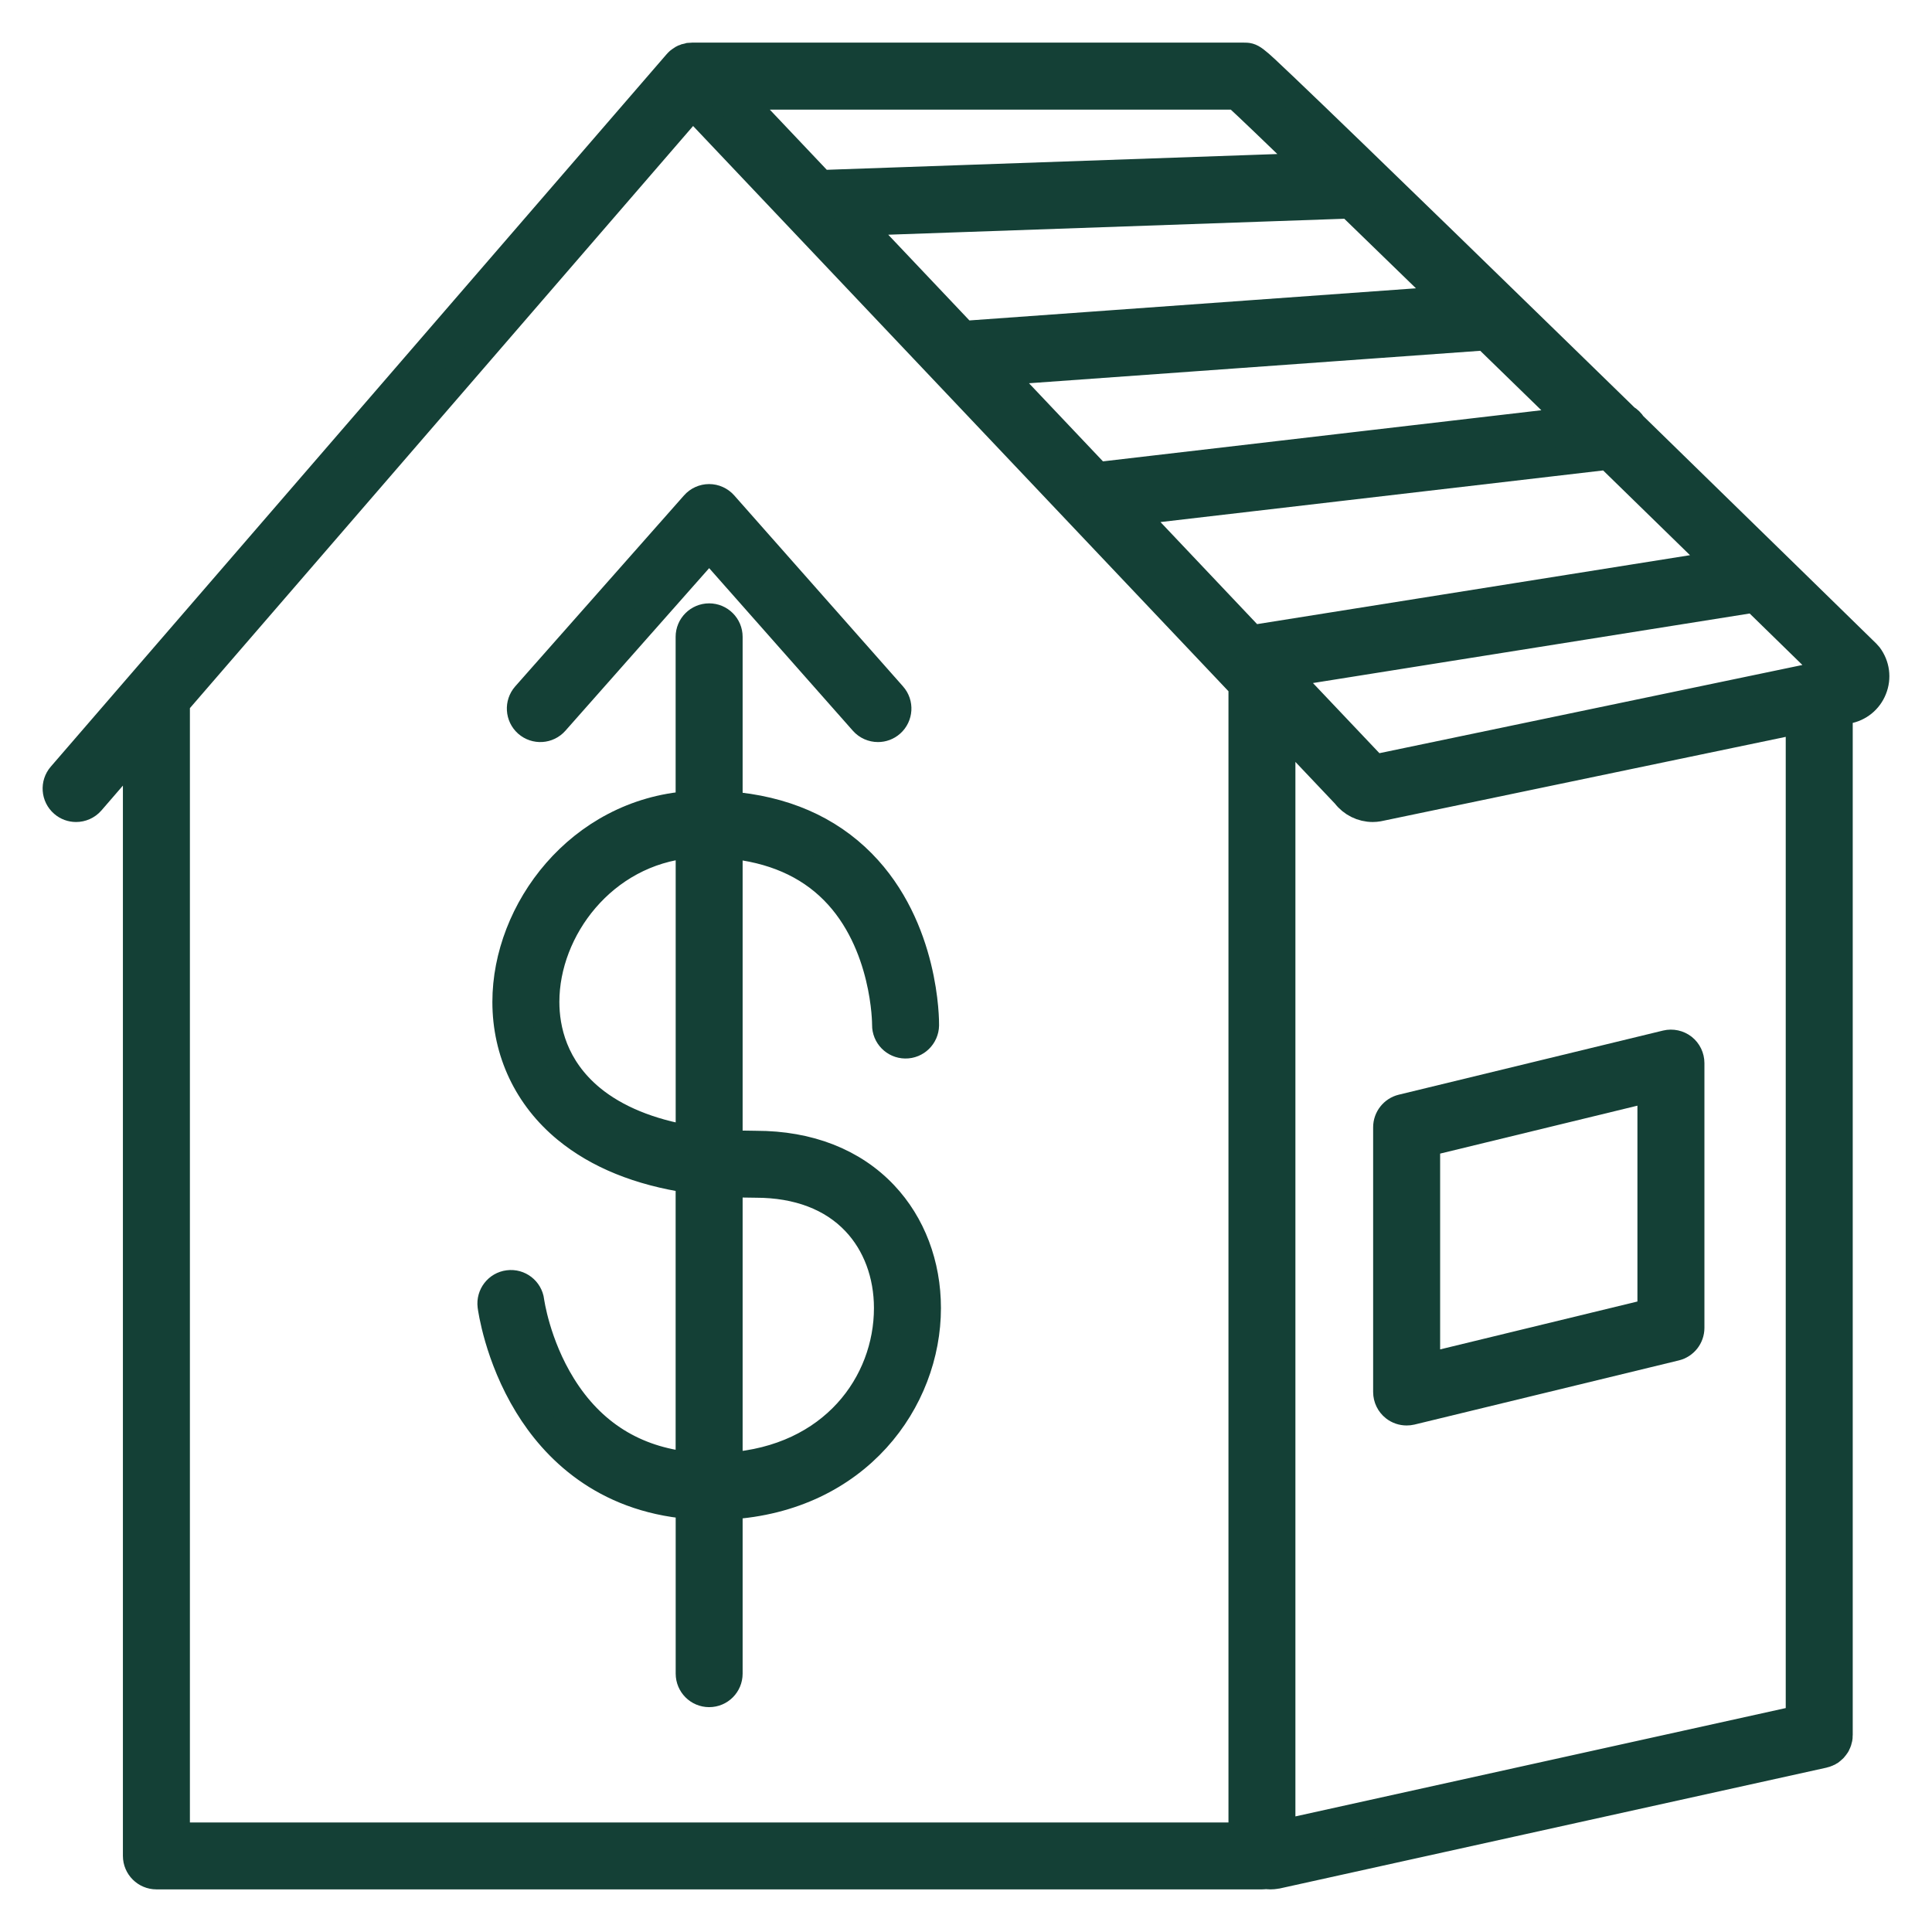
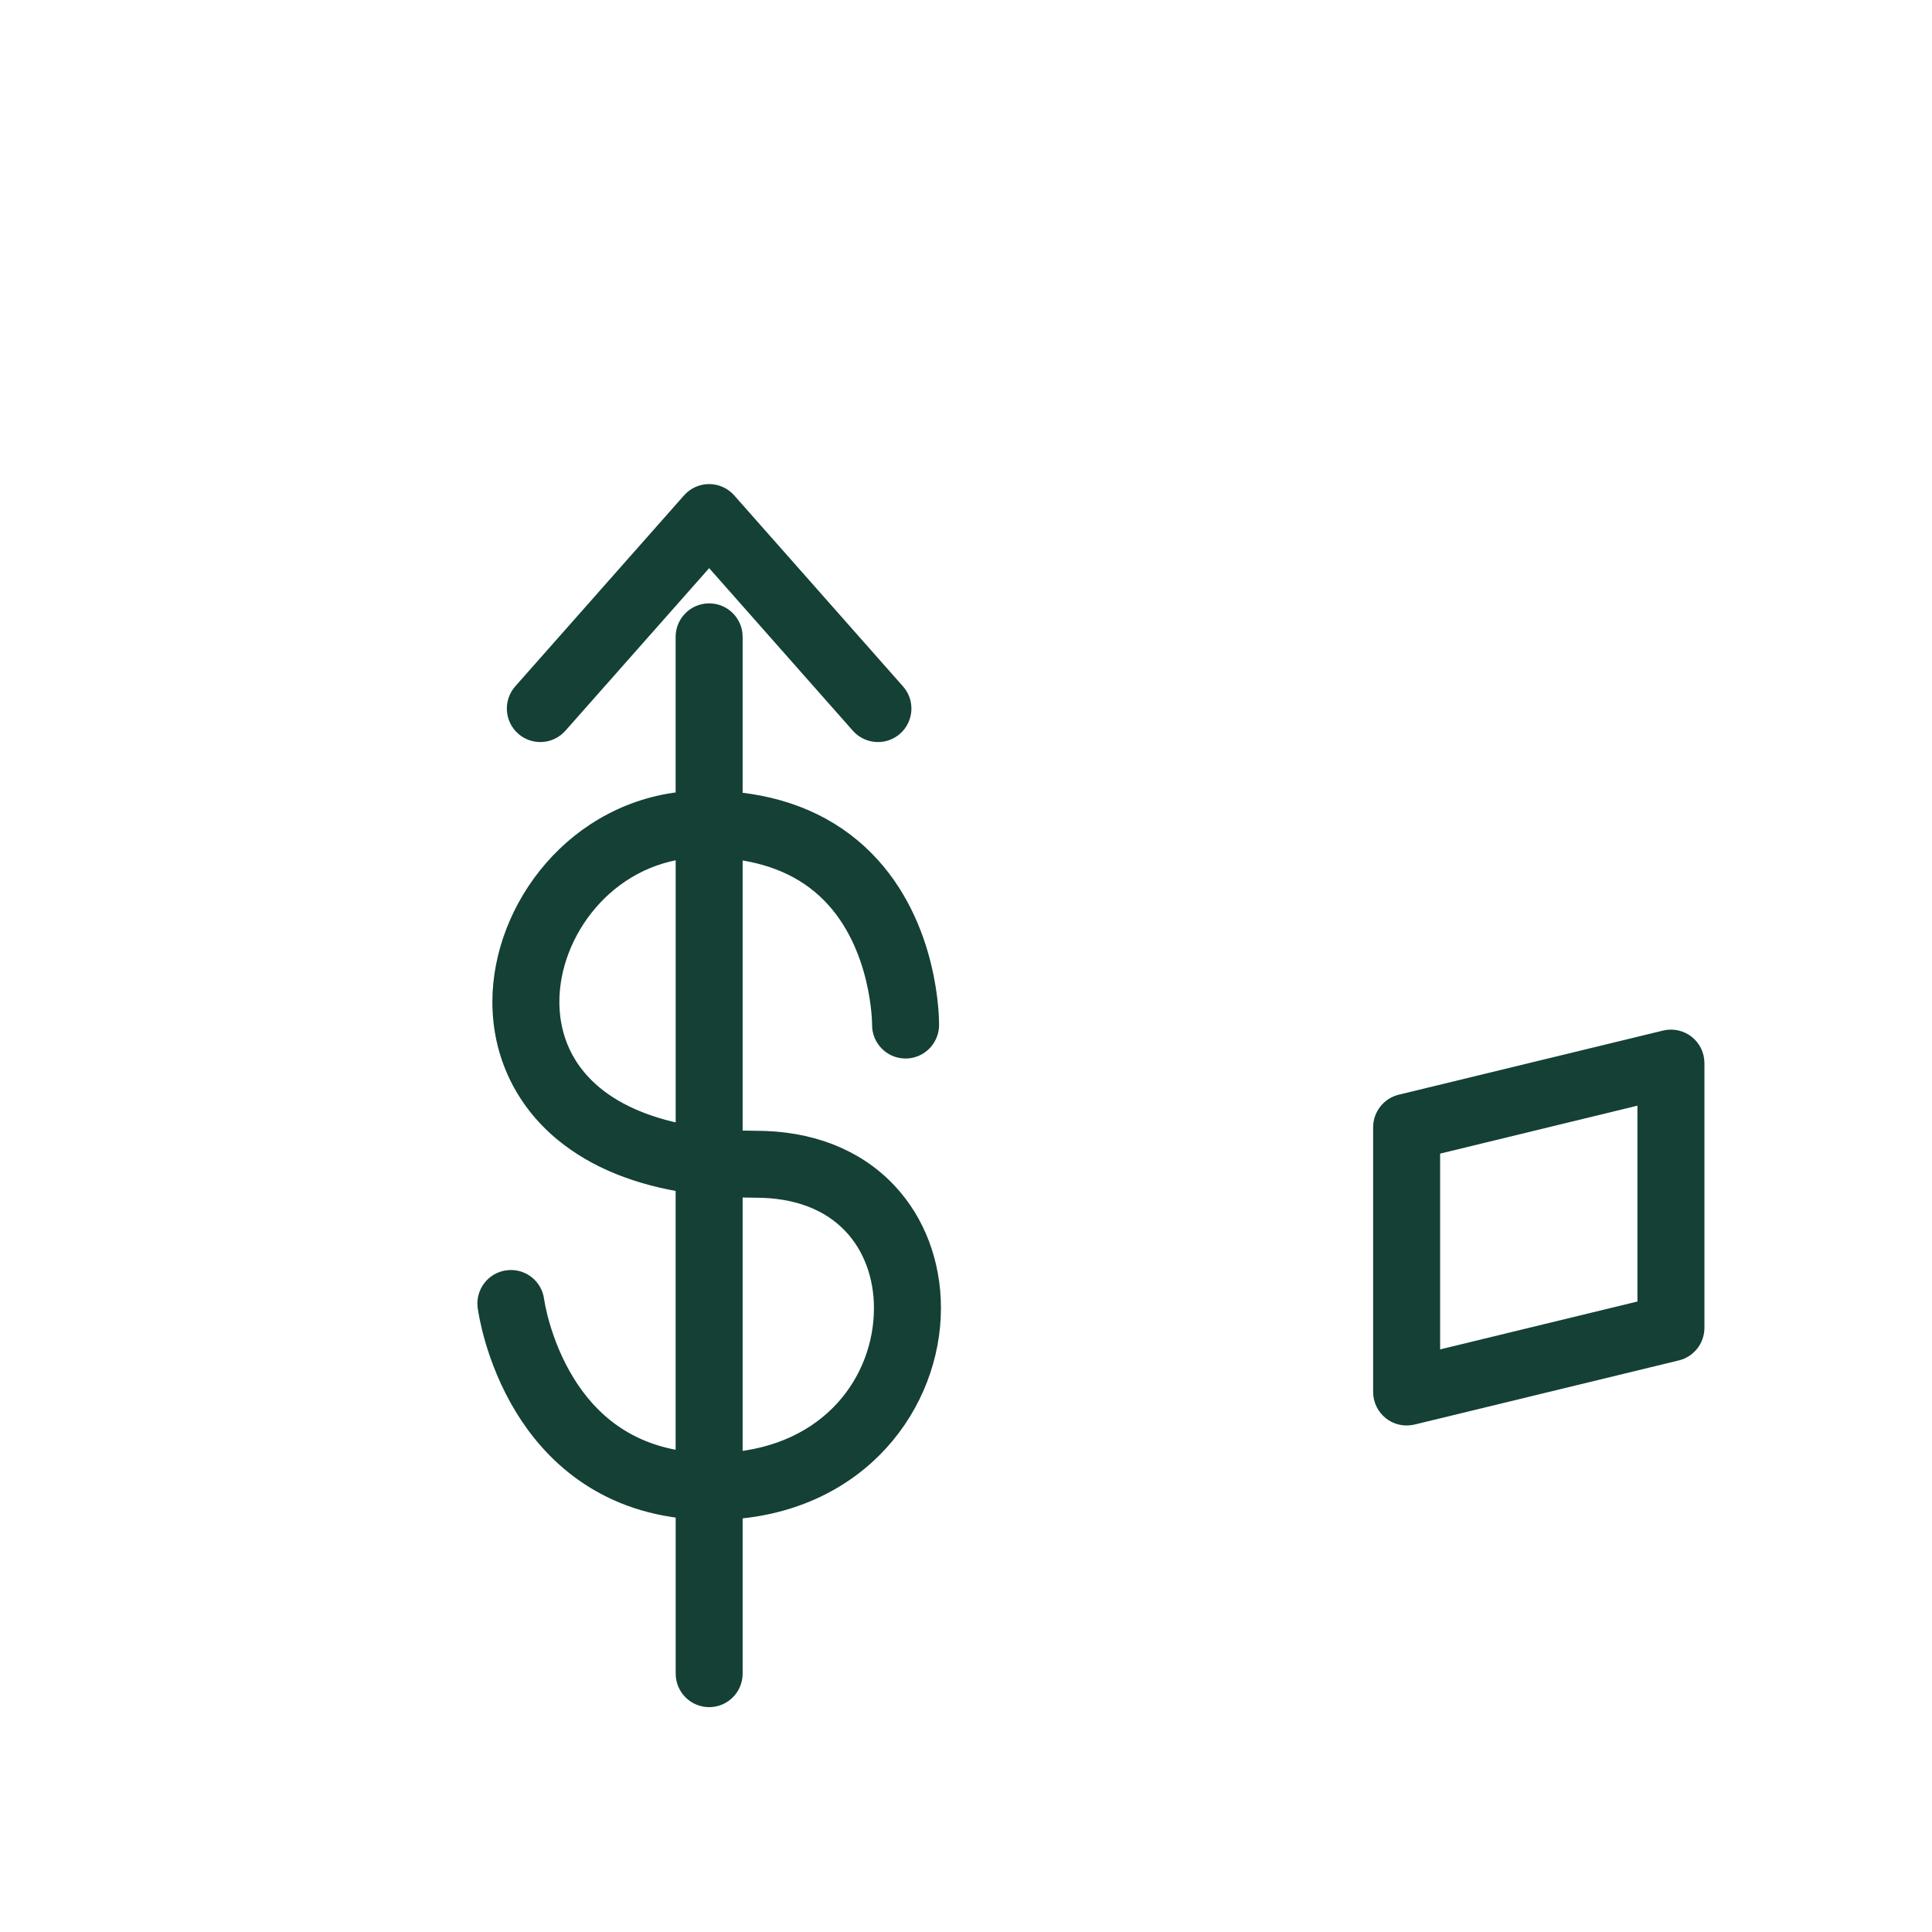
<svg xmlns="http://www.w3.org/2000/svg" width="34" height="34" viewBox="0 0 34 34" fill="none">
  <path d="M14.676 15.666C15.599 16.596 15.598 18.021 15.597 18.035C15.595 18.222 15.745 18.376 15.932 18.378C16.119 18.381 16.273 18.23 16.276 18.043C16.277 17.974 16.285 16.329 15.162 15.193C14.57 14.594 13.784 14.253 12.819 14.177V11.207C12.819 11.02 12.667 10.868 12.48 10.868C12.293 10.868 12.14 11.02 12.14 11.207V14.171C10.2 14.311 8.915 16.025 8.915 17.632C8.915 18.512 9.291 19.306 9.974 19.867C10.527 20.321 11.253 20.614 12.14 20.747V25.802C11.166 25.703 10.409 25.231 9.888 24.392C9.431 23.657 9.328 22.904 9.328 22.897C9.304 22.71 9.134 22.579 8.948 22.603C8.762 22.626 8.631 22.796 8.654 22.982C8.659 23.018 8.772 23.869 9.298 24.727C9.756 25.475 10.614 26.354 12.141 26.483V29.453C12.141 29.641 12.293 29.793 12.48 29.793C12.668 29.793 12.819 29.641 12.819 29.453V26.491C15.088 26.356 16.309 24.64 16.309 23.02C16.309 22.253 16.041 21.546 15.555 21.031C15.011 20.454 14.233 20.15 13.304 20.15C13.138 20.15 12.976 20.145 12.819 20.135V14.859C13.591 14.93 14.214 15.2 14.676 15.666ZM12.141 20.057C11.424 19.936 10.835 19.694 10.405 19.342C9.735 18.791 9.594 18.108 9.594 17.631C9.594 16.353 10.607 14.989 12.141 14.851V20.057ZM13.304 20.828C14.041 20.828 14.649 21.059 15.061 21.497C15.428 21.885 15.63 22.426 15.63 23.02C15.63 24.345 14.666 25.684 12.819 25.811V20.815C12.977 20.823 13.138 20.828 13.304 20.828Z" fill="#144036" stroke="#144036" stroke-width="0.5" />
-   <path d="M32.88 11.544C32.87 11.531 32.858 11.518 32.846 11.506C32.824 11.484 30.914 9.617 28.727 7.484C28.697 7.435 28.655 7.394 28.605 7.365C28.245 7.014 27.879 6.657 27.513 6.301C25.962 4.789 24.722 3.586 23.829 2.722C23.298 2.209 22.885 1.811 22.601 1.541C22.033 1 22.033 1 21.883 1H12.177C12.175 1 12.174 1.001 12.171 1.001C12.159 1.001 12.146 1.002 12.133 1.003C12.13 1.004 12.127 1.004 12.124 1.004C12.11 1.006 12.096 1.01 12.082 1.014C12.08 1.015 12.076 1.015 12.074 1.017C12.062 1.02 12.049 1.025 12.037 1.03C12.035 1.031 12.034 1.032 12.032 1.033C12.018 1.039 12.005 1.046 11.993 1.055C11.991 1.057 11.988 1.058 11.986 1.059C11.976 1.066 11.966 1.074 11.956 1.082C11.954 1.084 11.952 1.086 11.949 1.089C11.939 1.098 11.929 1.107 11.92 1.118L1.083 13.655C0.96 13.797 0.976 14.011 1.117 14.133C1.181 14.189 1.26 14.216 1.339 14.216C1.434 14.216 1.529 14.176 1.596 14.099L2.413 13.154V32.661C2.413 32.848 2.566 33 2.753 33H22.209C22.231 33 22.253 32.998 22.275 32.994C22.303 32.997 22.33 33 22.358 33C22.389 33 22.42 32.997 22.451 32.992C22.457 32.992 22.464 32.99 22.471 32.989L32.083 30.865C32.084 30.865 32.084 30.865 32.084 30.864L32.088 30.863C32.091 30.863 32.093 30.862 32.096 30.861C32.104 30.859 32.112 30.858 32.119 30.855C32.123 30.854 32.127 30.852 32.131 30.851C32.137 30.849 32.144 30.846 32.151 30.843C32.155 30.841 32.16 30.838 32.165 30.836C32.17 30.834 32.175 30.831 32.18 30.829C32.185 30.826 32.191 30.822 32.196 30.819C32.2 30.817 32.204 30.814 32.208 30.812C32.213 30.808 32.218 30.804 32.223 30.8C32.226 30.797 32.23 30.795 32.233 30.792C32.238 30.788 32.243 30.784 32.248 30.779C32.251 30.776 32.255 30.773 32.258 30.77C32.262 30.765 32.266 30.761 32.27 30.756C32.273 30.753 32.276 30.749 32.28 30.744C32.283 30.74 32.286 30.736 32.289 30.732C32.292 30.727 32.296 30.723 32.299 30.718C32.302 30.714 32.304 30.71 32.307 30.706C32.31 30.7 32.313 30.695 32.316 30.69C32.318 30.685 32.32 30.681 32.322 30.677C32.325 30.672 32.327 30.666 32.33 30.66C32.332 30.655 32.333 30.651 32.335 30.646C32.337 30.641 32.339 30.635 32.341 30.63C32.343 30.624 32.344 30.619 32.345 30.613C32.346 30.608 32.348 30.603 32.349 30.598C32.35 30.591 32.351 30.584 32.352 30.577C32.352 30.573 32.353 30.57 32.353 30.566C32.354 30.558 32.354 30.549 32.354 30.541C32.354 30.538 32.355 30.535 32.355 30.533V30.529C32.355 30.529 32.355 30.528 32.355 30.527V12.519L32.509 12.487C32.712 12.451 32.879 12.316 32.956 12.124C33.035 11.929 33.006 11.713 32.88 11.544ZM27.676 7.407L19.315 8.382L17.564 6.533L26.144 5.916C26.639 6.397 27.153 6.898 27.676 7.407ZM23.754 3.595C24.27 4.095 24.859 4.667 25.493 5.283L16.96 5.897L15.069 3.9L23.728 3.597C23.737 3.596 23.746 3.595 23.754 3.595ZM21.758 1.679C21.943 1.848 22.414 2.299 23.078 2.94L14.446 3.242L12.966 1.679H21.758ZM21.869 32.322H3.092V12.39C3.092 12.383 3.091 12.377 3.091 12.37L12.189 1.845L21.869 12.065V32.322H21.869ZM22.032 11.251L19.898 8.997L28.302 8.017C28.96 8.659 29.624 9.307 30.272 9.939L22.032 11.251ZM31.676 30.26L22.547 32.277V12.781L23.683 13.98C23.796 14.129 23.973 14.216 24.158 14.216C24.189 14.216 24.22 14.213 24.25 14.208C24.256 14.207 24.261 14.206 24.266 14.205L31.676 12.66V30.26H31.676ZM31.948 11.91C31.947 11.91 31.946 11.911 31.945 11.911L24.19 13.528L22.598 11.848L30.876 10.53C31.343 10.986 31.797 11.429 32.229 11.851L31.948 11.91Z" fill="#144036" stroke="#144036" stroke-width="0.5" />
  <path d="M24.545 24.764C24.605 24.811 24.679 24.836 24.755 24.836C24.781 24.836 24.808 24.833 24.834 24.827L29.486 23.698C29.638 23.661 29.745 23.524 29.745 23.368V18.709C29.745 18.605 29.697 18.506 29.616 18.442C29.534 18.378 29.427 18.355 29.326 18.379L24.674 19.508C24.523 19.545 24.415 19.682 24.415 19.838V24.497C24.415 24.601 24.463 24.7 24.545 24.764ZM25.094 20.105L29.066 19.14V23.101L25.094 24.065V20.105Z" fill="#144036" stroke="#144036" stroke-width="0.5" />
  <path d="M9.284 12.724C9.425 12.848 9.639 12.835 9.763 12.694L12.48 9.621L15.196 12.694C15.263 12.77 15.357 12.809 15.451 12.809C15.531 12.809 15.611 12.781 15.675 12.724C15.815 12.6 15.829 12.385 15.704 12.245L12.734 8.884C12.669 8.811 12.577 8.769 12.479 8.769C12.382 8.769 12.289 8.811 12.225 8.884L9.254 12.245C9.131 12.385 9.144 12.6 9.284 12.724Z" fill="#144036" stroke="#144036" stroke-width="0.5" />
</svg>